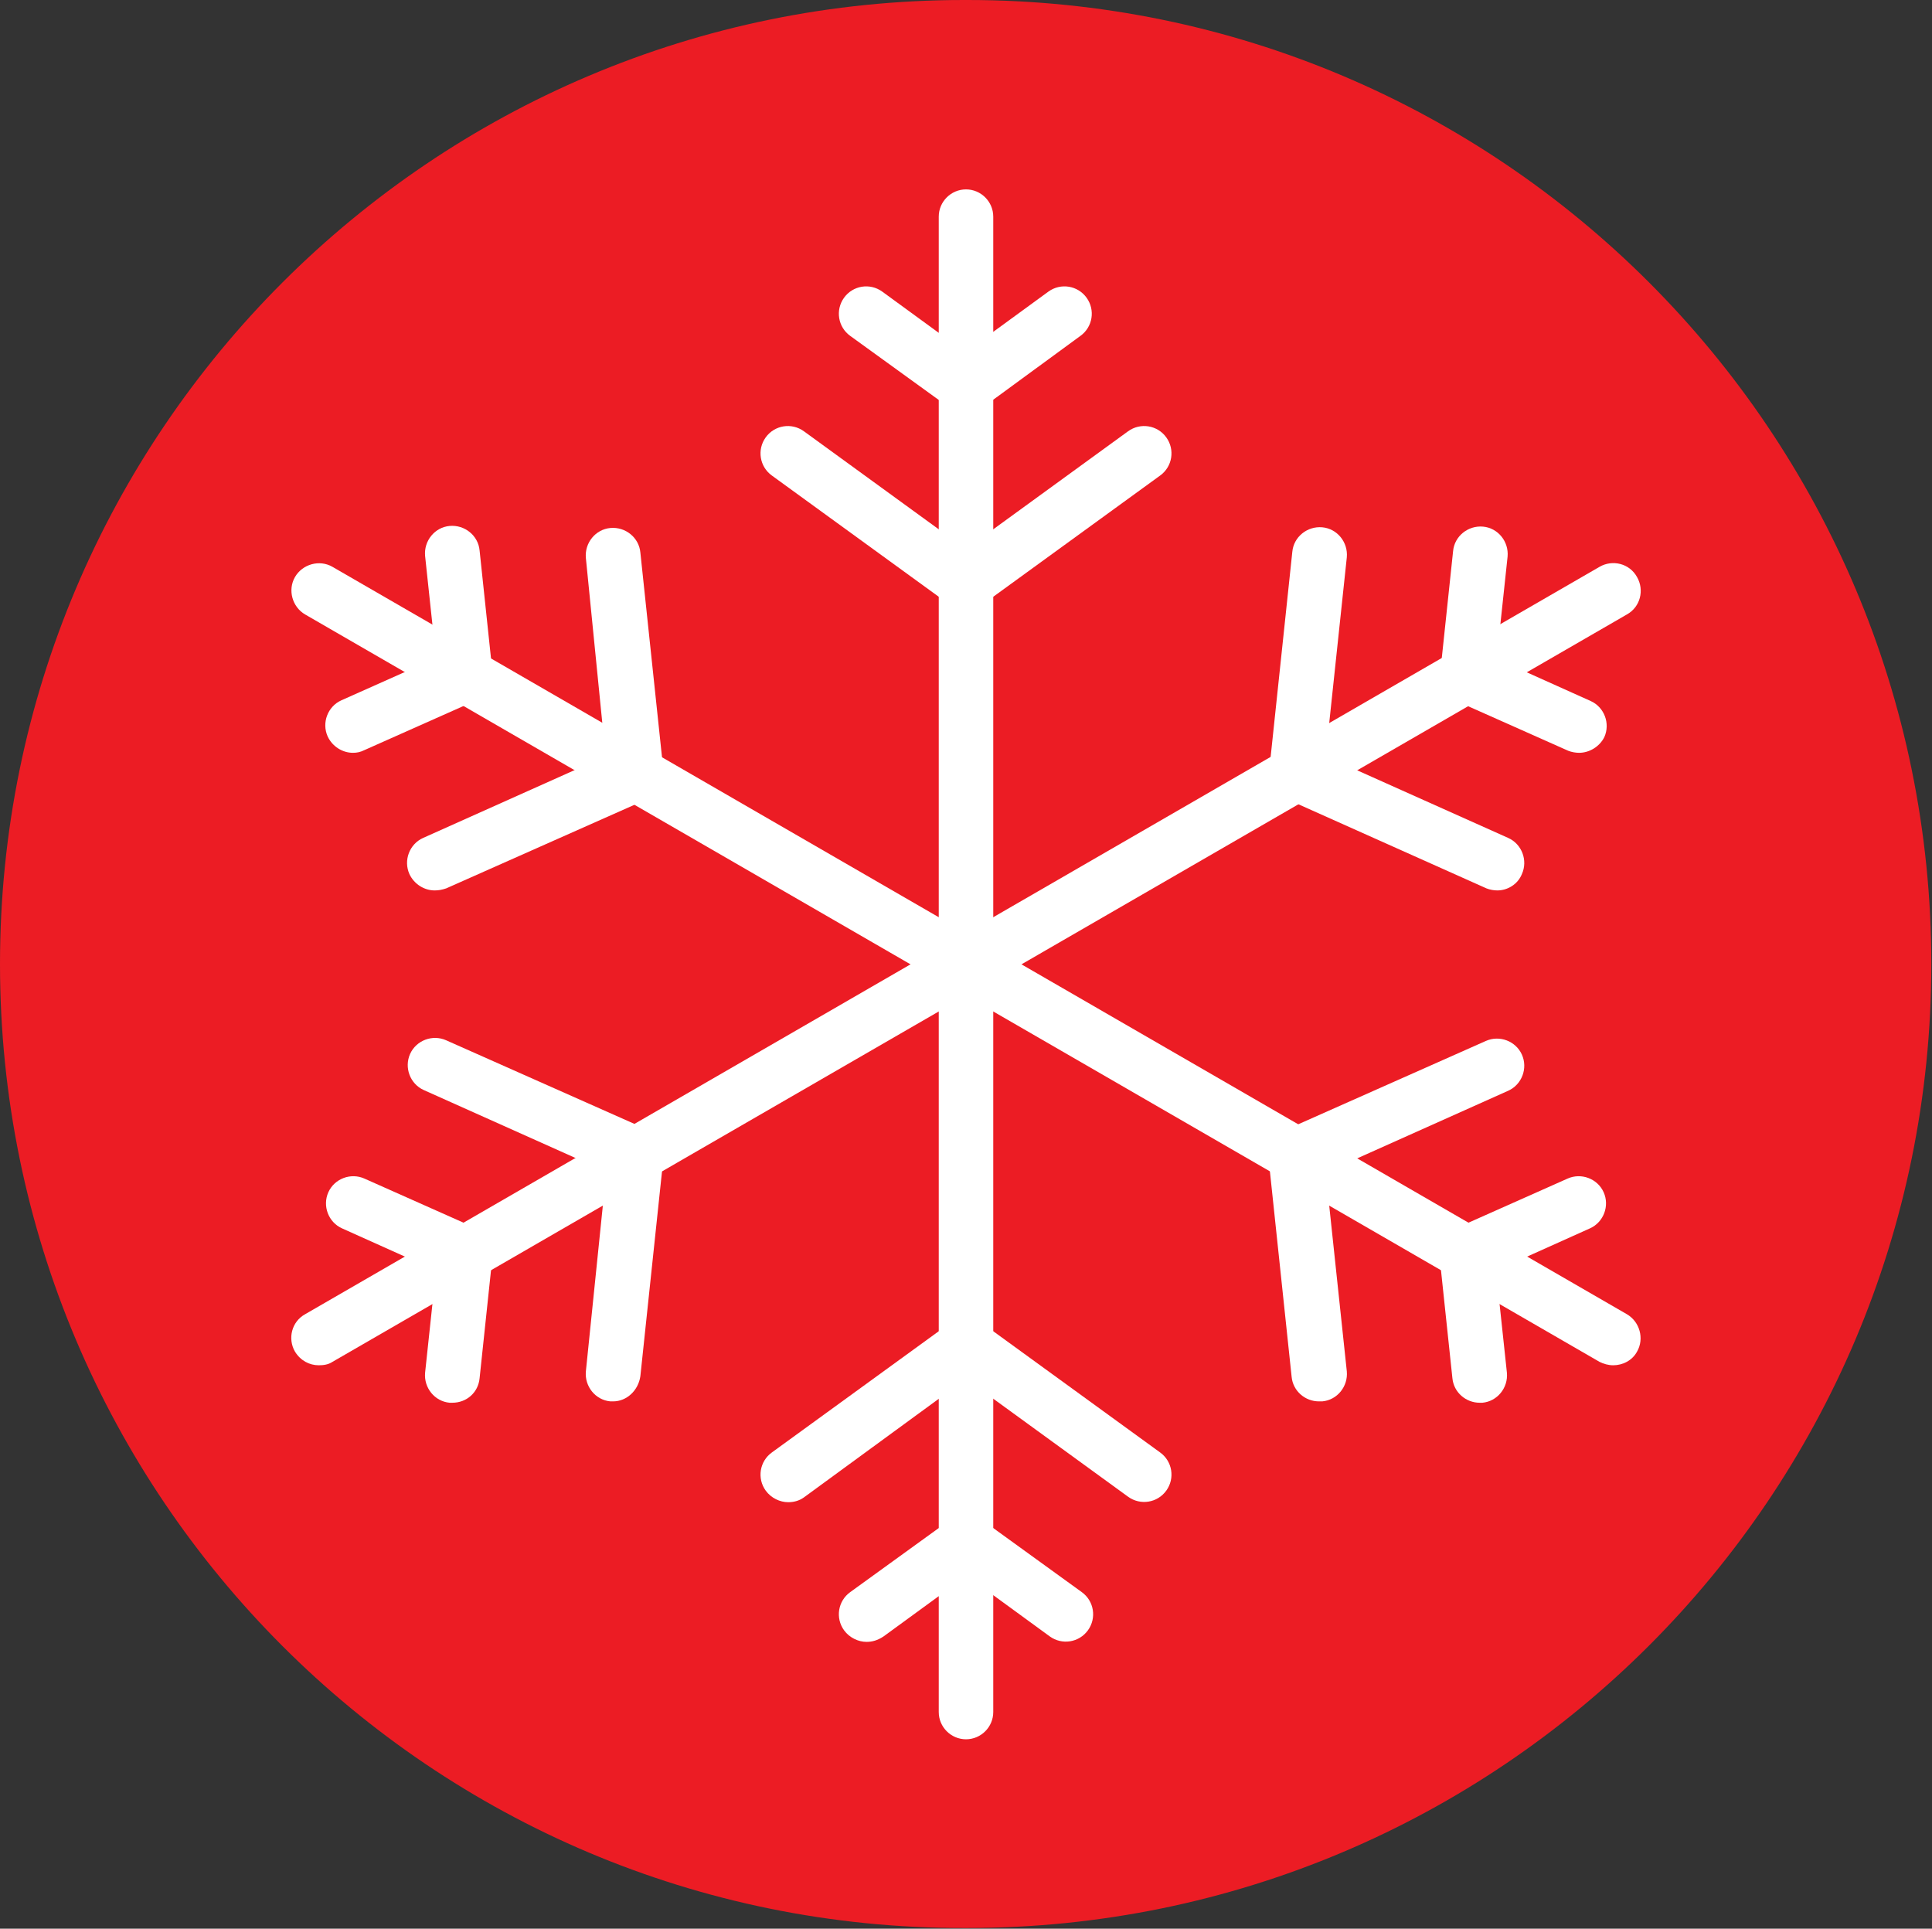
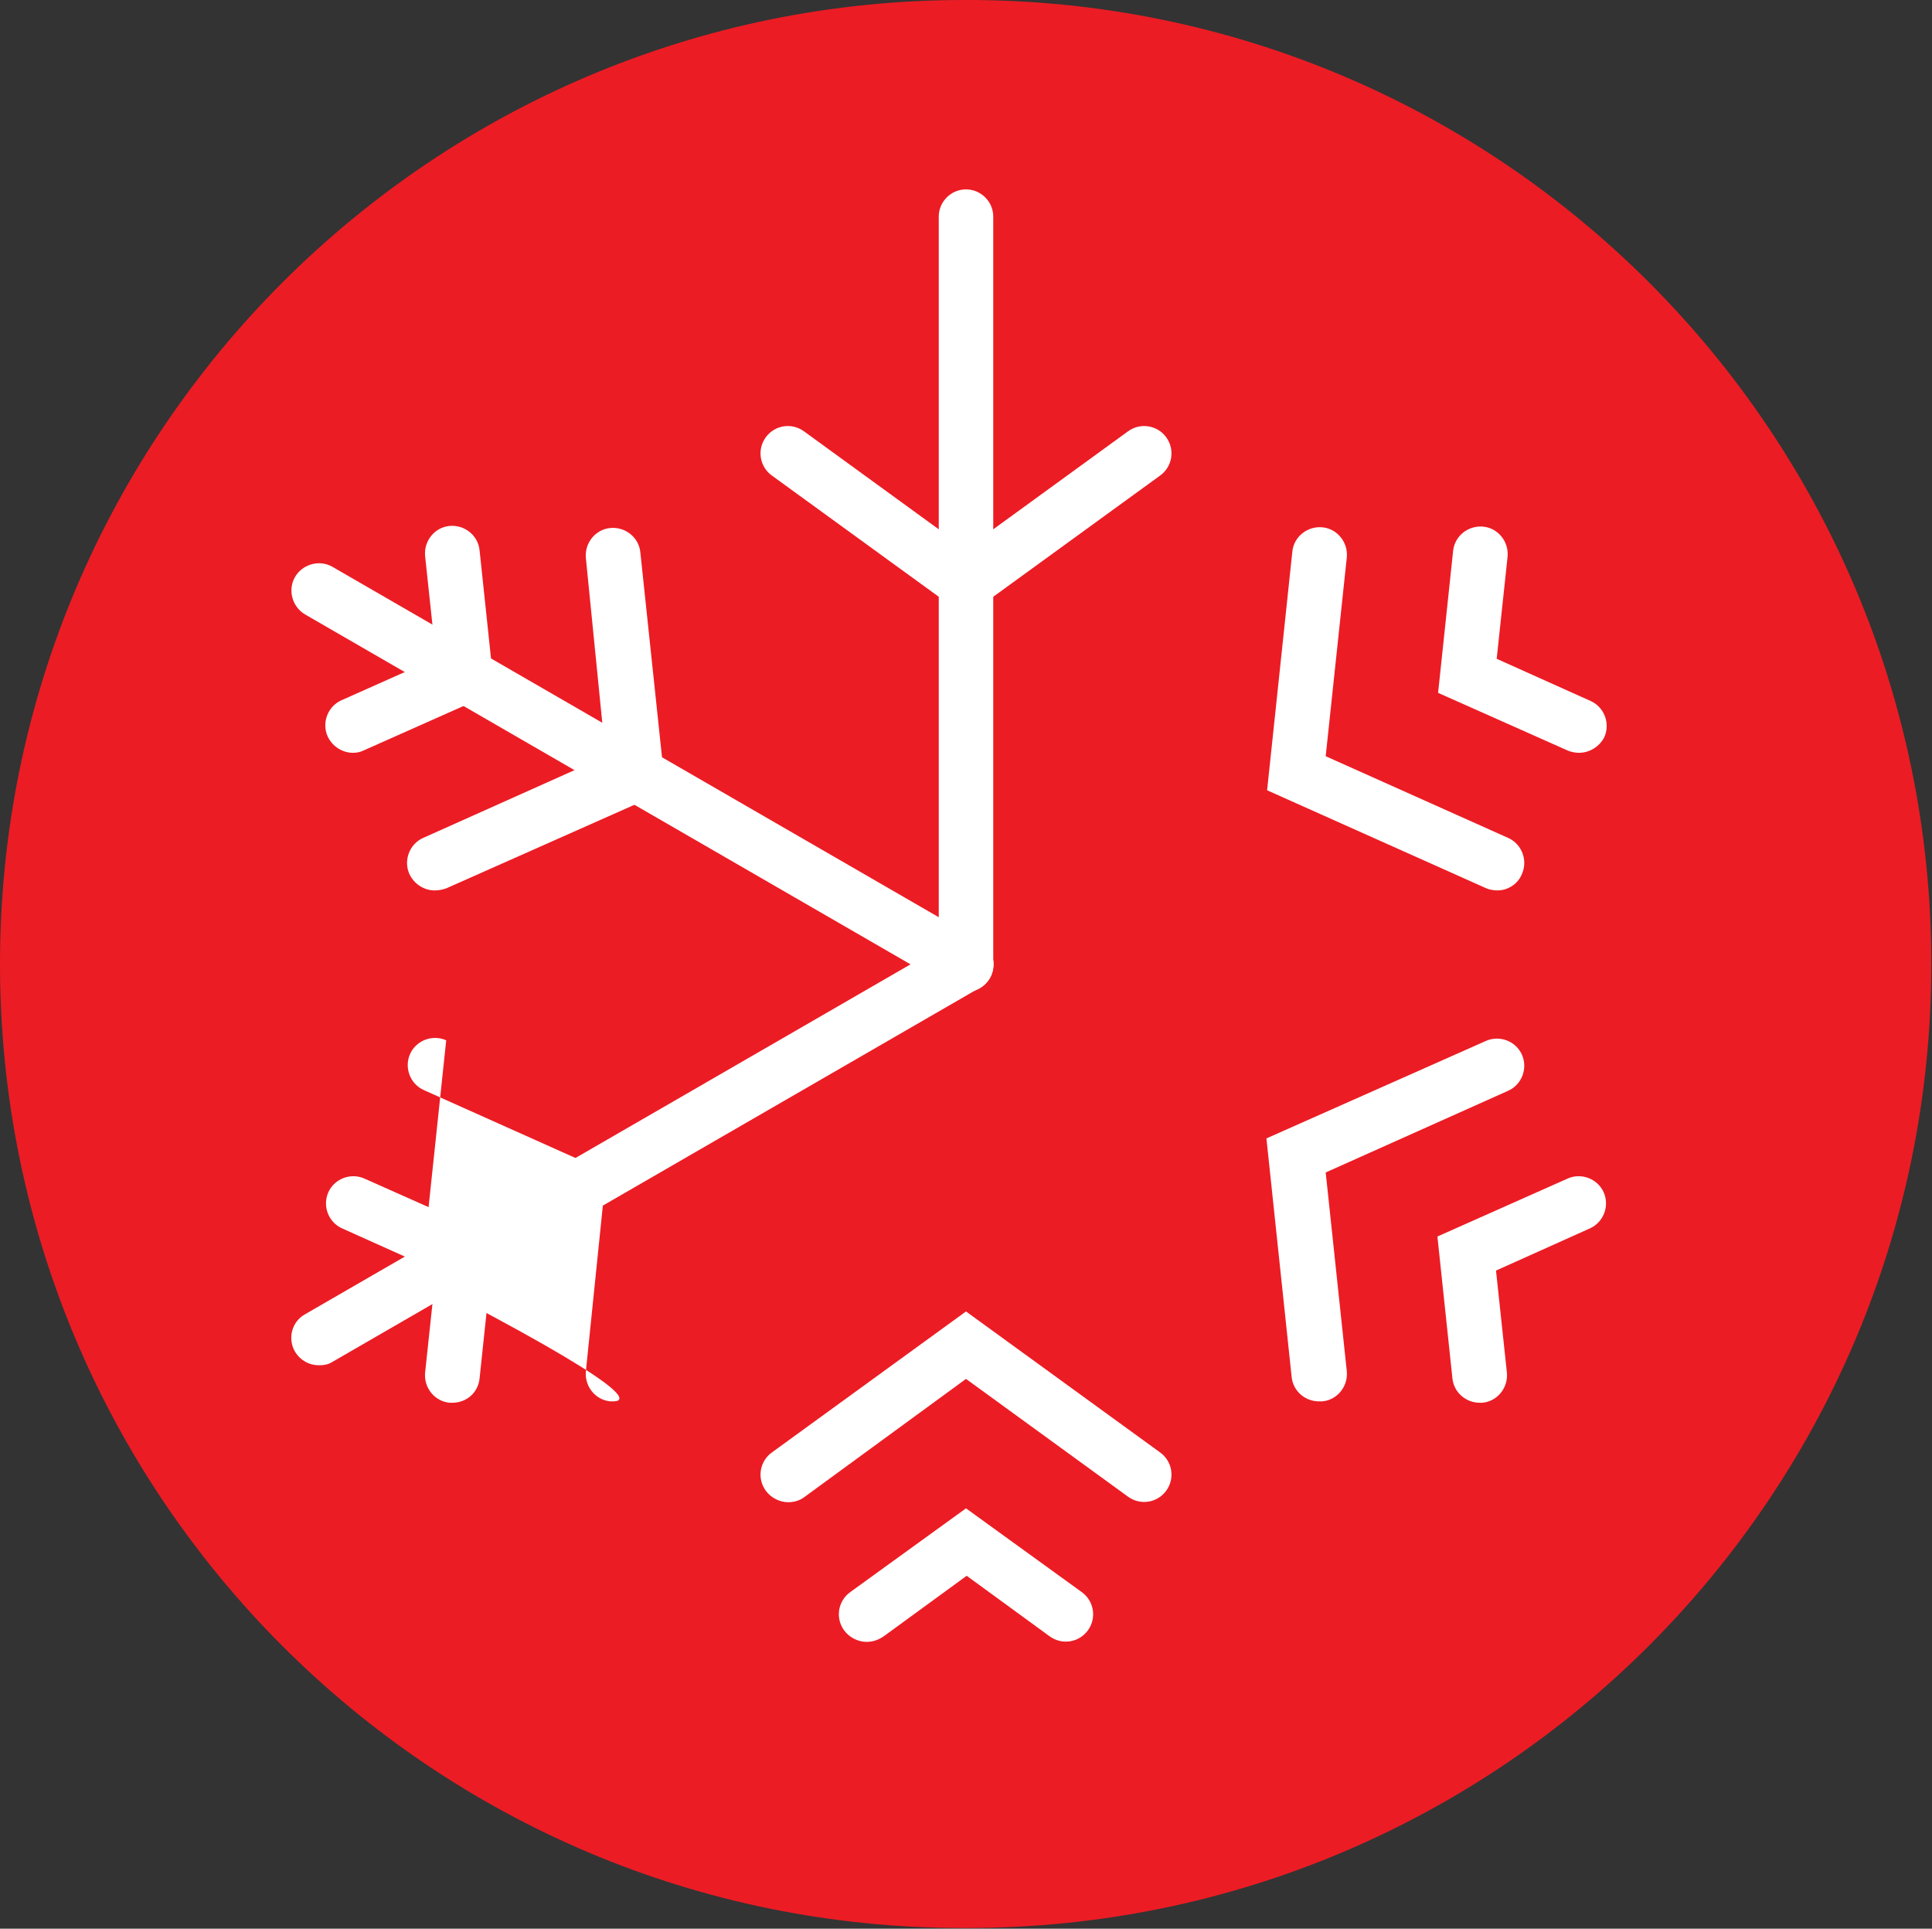
<svg xmlns="http://www.w3.org/2000/svg" version="1.1" id="Layer_1" x="0px" y="0px" viewBox="0 0 283.6 283.1" style="enable-background:new 0 0 283.6 283.1;" xml:space="preserve">
  <rect x="0" y="0" width="283.6" height="283.1" fill="#333333" stroke="none" />
  <style type="text/css">
	.st0{fill:#EC1C24;}
	.st1{display:none;fill:#0065B1;}
	.st2{display:none;fill:#00974A;}
	.st3{display:none;fill:#231F20;}
	.st4{fill:#FFFFFF;}
</style>
  <path id="raud" class="st0" d="M141.5,0h0.5c78.2,0,141.5,63.4,141.5,141.5l0,0c0,78.2-63.4,141.5-141.5,141.5h-0.5  C63.4,283.1,0,219.7,0,141.5l0,0C0,63.4,63.4,0,141.5,0z" />
  <path id="blaa" class="st1" d="M141.5,0h0.5c78.2,0,141.5,63.4,141.5,141.5l0,0c0,78.2-63.4,141.5-141.5,141.5h-0.5  C63.4,283.1,0,219.7,0,141.5l0,0C0,63.4,63.4,0,141.5,0z" />
  <path id="gron" class="st2" d="M141.5,0h0.5c78.2,0,141.5,63.4,141.5,141.5l0,0c0,78.2-63.4,141.5-141.5,141.5h-0.5  C63.4,283.1,0,219.7,0,141.5l0,0C0,63.4,63.4,0,141.5,0z" />
  <path id="svart" class="st3" d="M141.5,0h0.5c78.2,0,141.5,63.4,141.5,141.5l0,0c0,78.2-63.4,141.5-141.5,141.5h-0.5  C63.4,283.1,0,219.7,0,141.5l0,0C0,63.4,63.4,0,141.5,0z" />
  <g>
    <g>
-       <path class="st4" d="M141.8,61.6l-17-12.3c-1.8-1.3-2.2-3.8-0.9-5.6c1.3-1.8,3.8-2.2,5.6-0.9l12.2,8.9l12.2-8.9    c1.8-1.3,4.3-0.9,5.6,0.9c1.3,1.8,0.9,4.3-0.9,5.6L141.8,61.6z" />
-     </g>
+       </g>
    <g>
      <path class="st4" d="M141.8,90.5l-28.5-20.7c-1.8-1.3-2.2-3.8-0.9-5.6s3.8-2.2,5.6-0.9l23.8,17.3l23.8-17.3    c1.8-1.3,4.3-0.9,5.6,0.9c1.3,1.8,0.9,4.3-0.9,5.6L141.8,90.5z" />
    </g>
    <g>
      <path class="st4" d="M141.8,145.6c-2.2,0-4-1.8-4-4V31.8c0-2.2,1.8-4,4-4s4,1.8,4,4v109.7C145.8,143.8,144,145.6,141.8,145.6z" />
    </g>
    <g>
      <path class="st4" d="M51.8,110.5c-1.5,0-3-0.9-3.7-2.4c-0.9-2,0-4.4,2-5.3L64,96.6l-1.6-15c-0.2-2.2,1.4-4.2,3.6-4.4    c2.2-0.2,4.2,1.4,4.4,3.6l2.2,20.8l-19.1,8.5C52.9,110.4,52.4,110.5,51.8,110.5z" />
    </g>
    <g>
      <path class="st4" d="M63.8,130.7c-1.5,0-3-0.9-3.7-2.4c-0.9-2,0-4.4,2-5.3l26.8-12L86,81.9c-0.2-2.2,1.4-4.2,3.6-4.4    c2.2-0.2,4.2,1.4,4.4,3.6l3.7,35l-32.2,14.3C64.9,130.6,64.4,130.7,63.8,130.7z" />
    </g>
    <g>
      <path class="st4" d="M141.8,145.6c-0.7,0-1.4-0.2-2-0.5l-95-54.9c-1.9-1.1-2.6-3.6-1.5-5.5c1.1-1.9,3.6-2.6,5.5-1.5l95,54.9    c1.9,1.1,2.6,3.6,1.5,5.5C144.5,144.9,143.2,145.6,141.8,145.6z" />
    </g>
    <g>
      <path class="st4" d="M66.4,205.9c-0.1,0-0.3,0-0.4,0c-2.2-0.2-3.8-2.2-3.6-4.4l1.6-15l-13.8-6.2c-2-0.9-2.9-3.3-2-5.3    c0.9-2,3.3-2.9,5.3-2l19.1,8.5l-2.2,20.8C70.2,204.4,68.5,205.9,66.4,205.9z" />
    </g>
    <g>
-       <path class="st4" d="M90,205.7c-0.1,0-0.3,0-0.4,0c-2.2-0.2-3.8-2.2-3.6-4.4L89,172l-26.8-12c-2-0.9-2.9-3.3-2-5.3    c0.9-2,3.3-2.9,5.3-2l32.2,14.3l-3.7,35C93.7,204.1,92,205.7,90,205.7z" />
+       <path class="st4" d="M90,205.7c-0.1,0-0.3,0-0.4,0c-2.2-0.2-3.8-2.2-3.6-4.4L89,172l-26.8-12c-2-0.9-2.9-3.3-2-5.3    c0.9-2,3.3-2.9,5.3-2l-3.7,35C93.7,204.1,92,205.7,90,205.7z" />
    </g>
    <g>
      <path class="st4" d="M46.8,200.4c-1.4,0-2.7-0.7-3.5-2c-1.1-1.9-0.5-4.4,1.5-5.5l95-54.9c1.9-1.1,4.4-0.5,5.5,1.5    c1.1,1.9,0.5,4.4-1.5,5.5l-95,54.9C48.2,200.3,47.5,200.4,46.8,200.4z" />
    </g>
    <g>
      <path class="st4" d="M127.2,241c-1.2,0-2.5-0.6-3.3-1.7c-1.3-1.8-0.9-4.3,0.9-5.6l17-12.3l17,12.3c1.8,1.3,2.2,3.8,0.9,5.6    c-1.3,1.8-3.8,2.2-5.6,0.9l-12.2-8.9l-12.2,8.9C128.8,240.8,128,241,127.2,241z" />
    </g>
    <g>
      <path class="st4" d="M115.7,220.5c-1.2,0-2.5-0.6-3.3-1.7c-1.3-1.8-0.9-4.3,0.9-5.6l28.5-20.7l28.5,20.7c1.8,1.3,2.2,3.8,0.9,5.6    c-1.3,1.8-3.8,2.2-5.6,0.9l-23.8-17.3L118,219.8C117.3,220.3,116.5,220.5,115.7,220.5z" />
    </g>
    <g>
-       <path class="st4" d="M141.8,255.3c-2.2,0-4-1.8-4-4l0-109.7c0-2.2,1.8-4,4-4c2.2,0,4,1.8,4,4l0,109.7    C145.8,253.5,144,255.3,141.8,255.3z" />
-     </g>
+       </g>
    <g>
      <path class="st4" d="M217.2,205.9c-2,0-3.8-1.5-4-3.6l-2.2-20.8l19.1-8.5c2-0.9,4.4,0,5.3,2s0,4.4-2,5.3l-13.8,6.2l1.6,15    c0.2,2.2-1.4,4.2-3.6,4.4C217.5,205.9,217.3,205.9,217.2,205.9z" />
    </g>
    <g>
      <path class="st4" d="M193.6,205.7c-2,0-3.8-1.5-4-3.6l-3.7-35l32.2-14.3c2-0.9,4.4,0,5.3,2c0.9,2,0,4.4-2,5.3l-26.8,12l3.1,29.2    c0.2,2.2-1.4,4.2-3.6,4.4C193.9,205.7,193.8,205.7,193.6,205.7z" />
    </g>
    <g>
-       <path class="st4" d="M236.8,200.4c-0.7,0-1.4-0.2-2-0.5l-95-54.9c-1.9-1.1-2.6-3.6-1.5-5.5c1.1-1.9,3.6-2.6,5.5-1.5l95,54.9    c1.9,1.1,2.6,3.6,1.5,5.5C239.6,199.7,238.2,200.4,236.8,200.4z" />
-     </g>
+       </g>
    <g>
      <path class="st4" d="M231.8,110.5c-0.5,0-1.1-0.1-1.6-0.3l-19.1-8.5l2.2-20.8c0.2-2.2,2.2-3.8,4.4-3.6c2.2,0.2,3.8,2.2,3.6,4.4    l-1.6,15l13.8,6.2c2,0.9,2.9,3.3,2,5.3C234.8,109.6,233.3,110.5,231.8,110.5z" />
    </g>
    <g>
      <path class="st4" d="M219.8,130.7c-0.5,0-1.1-0.1-1.6-0.3L186,116l3.7-35c0.2-2.2,2.2-3.8,4.4-3.6c2.2,0.2,3.8,2.2,3.6,4.4    l-3.1,29.2l26.8,12c2,0.9,2.9,3.3,2,5.3C222.8,129.8,221.3,130.7,219.8,130.7z" />
    </g>
    <g>
-       <path class="st4" d="M141.8,145.6c-1.4,0-2.7-0.7-3.5-2c-1.1-1.9-0.5-4.4,1.5-5.5l95-54.9c1.9-1.1,4.4-0.5,5.5,1.5    c1.1,1.9,0.5,4.4-1.5,5.5l-95,54.9C143.2,145.4,142.5,145.6,141.8,145.6z" />
-     </g>
+       </g>
  </g>
</svg>